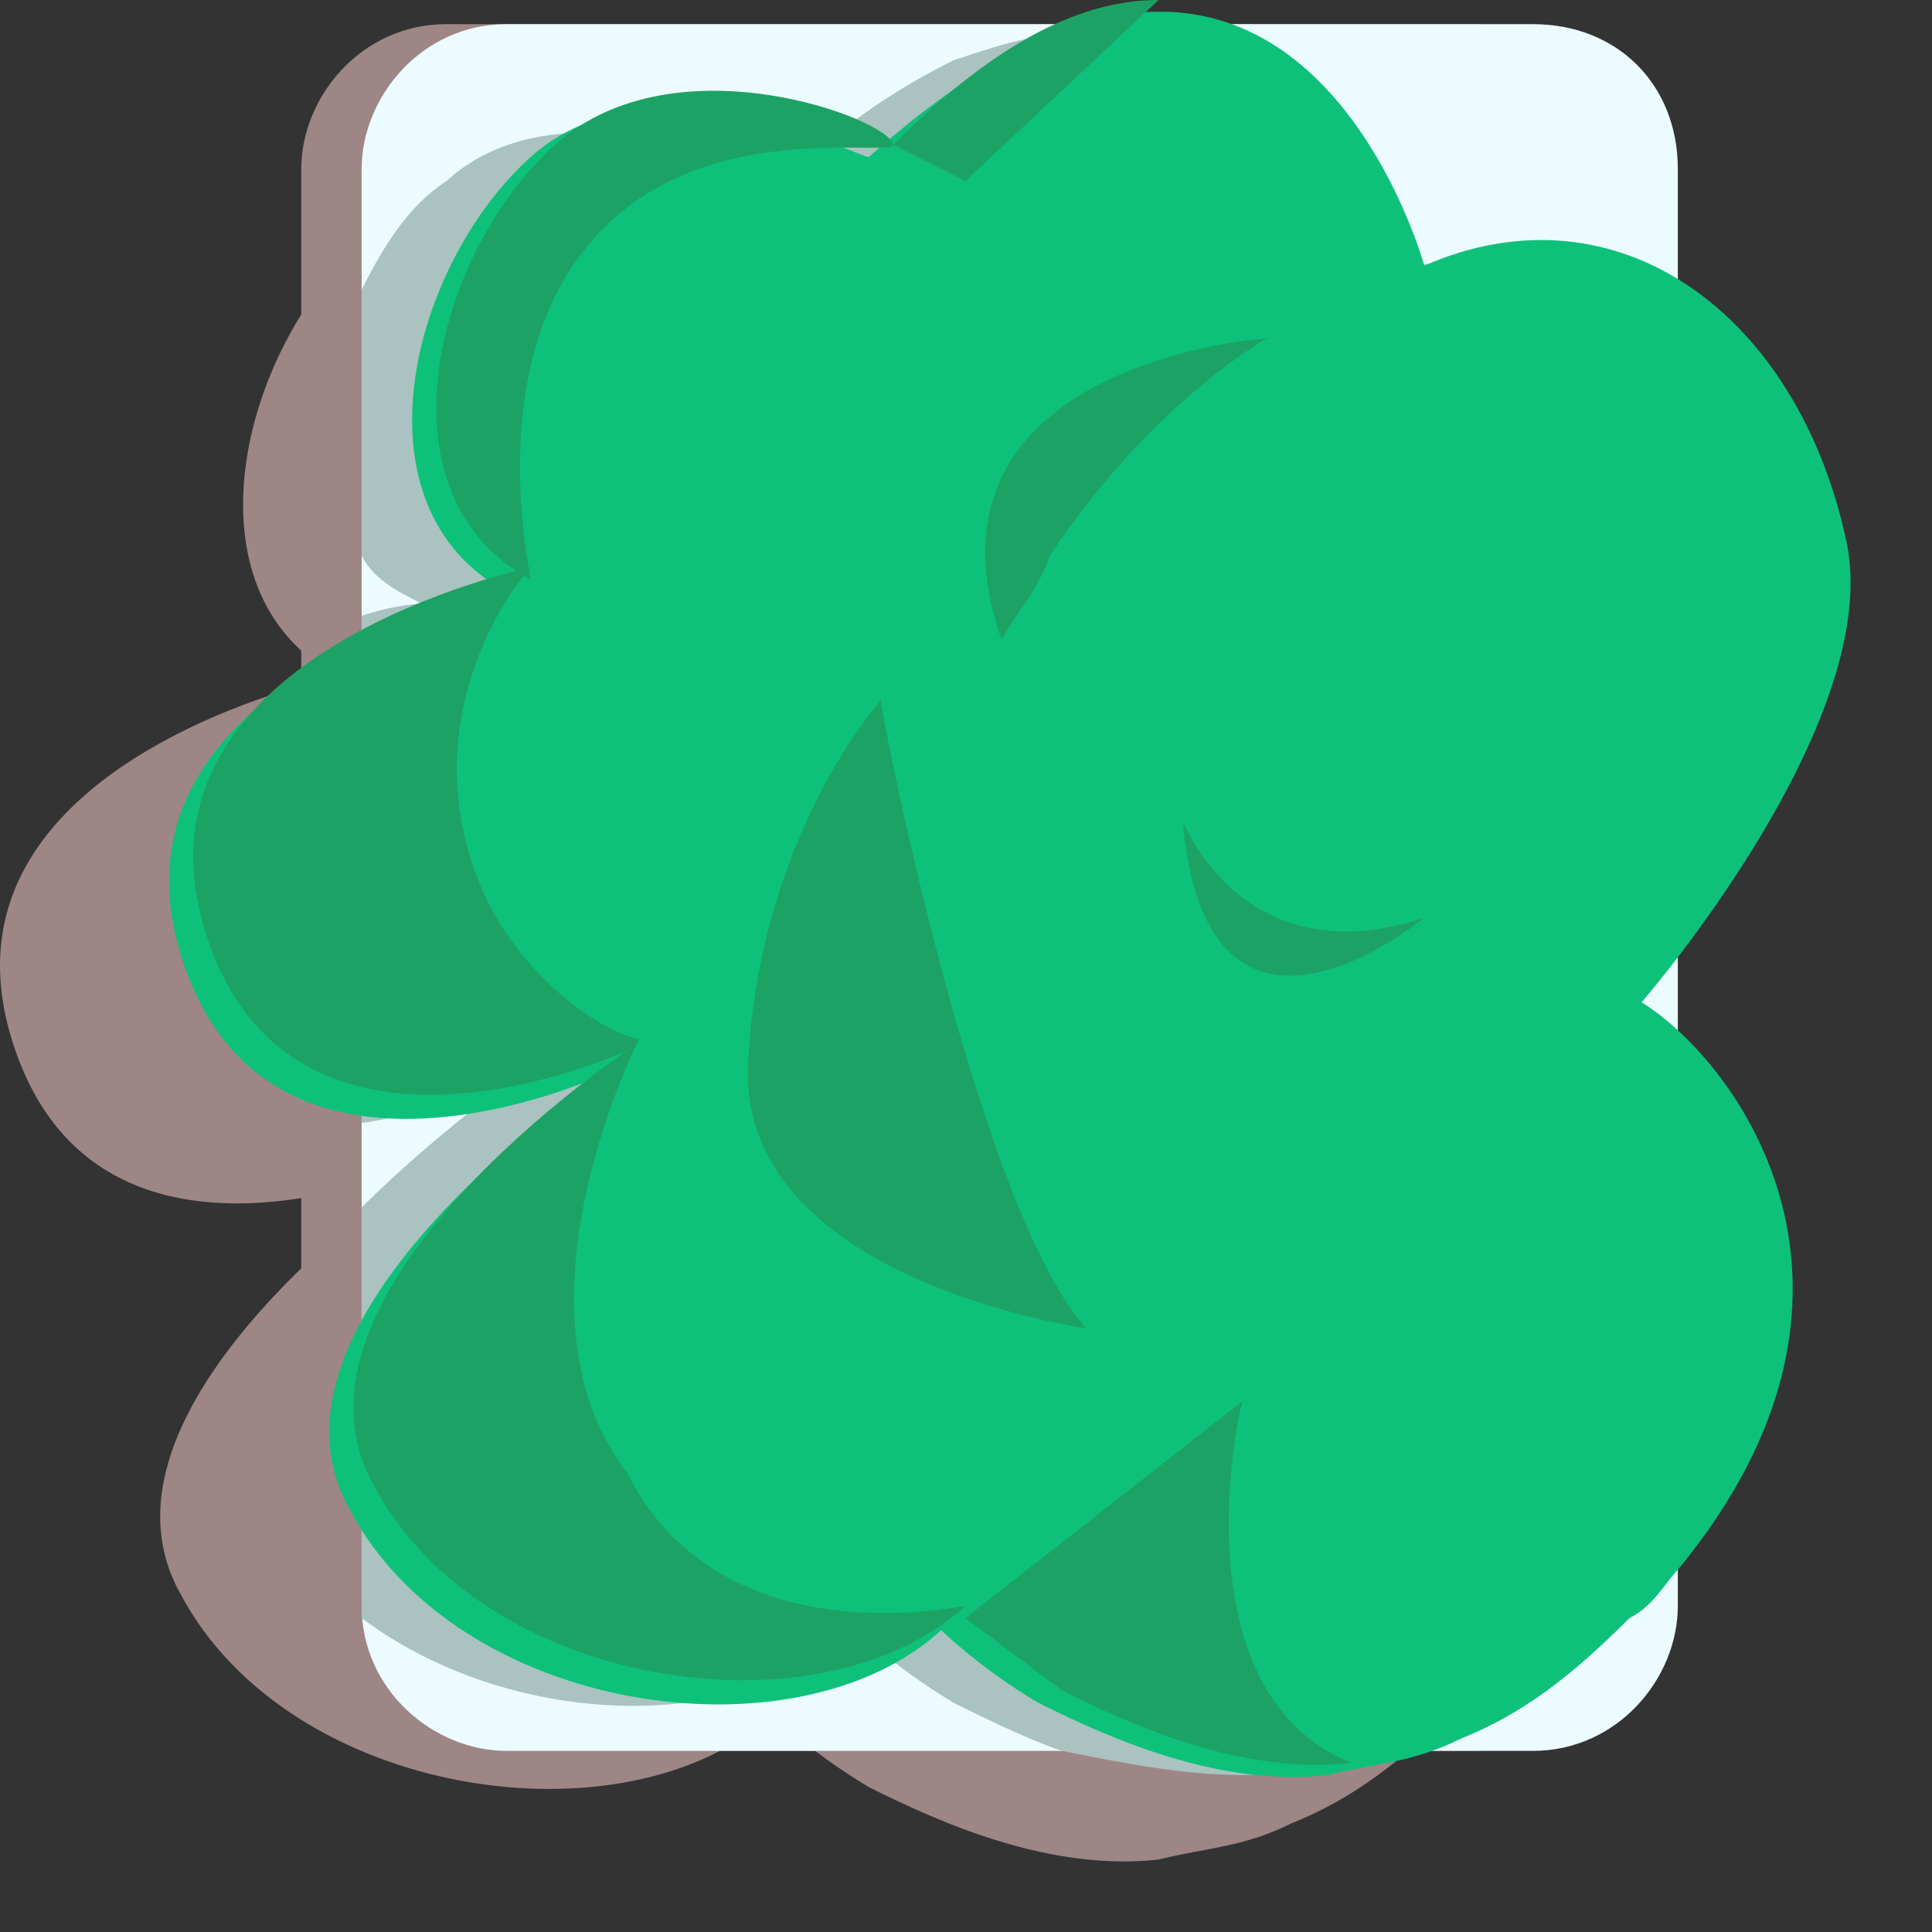
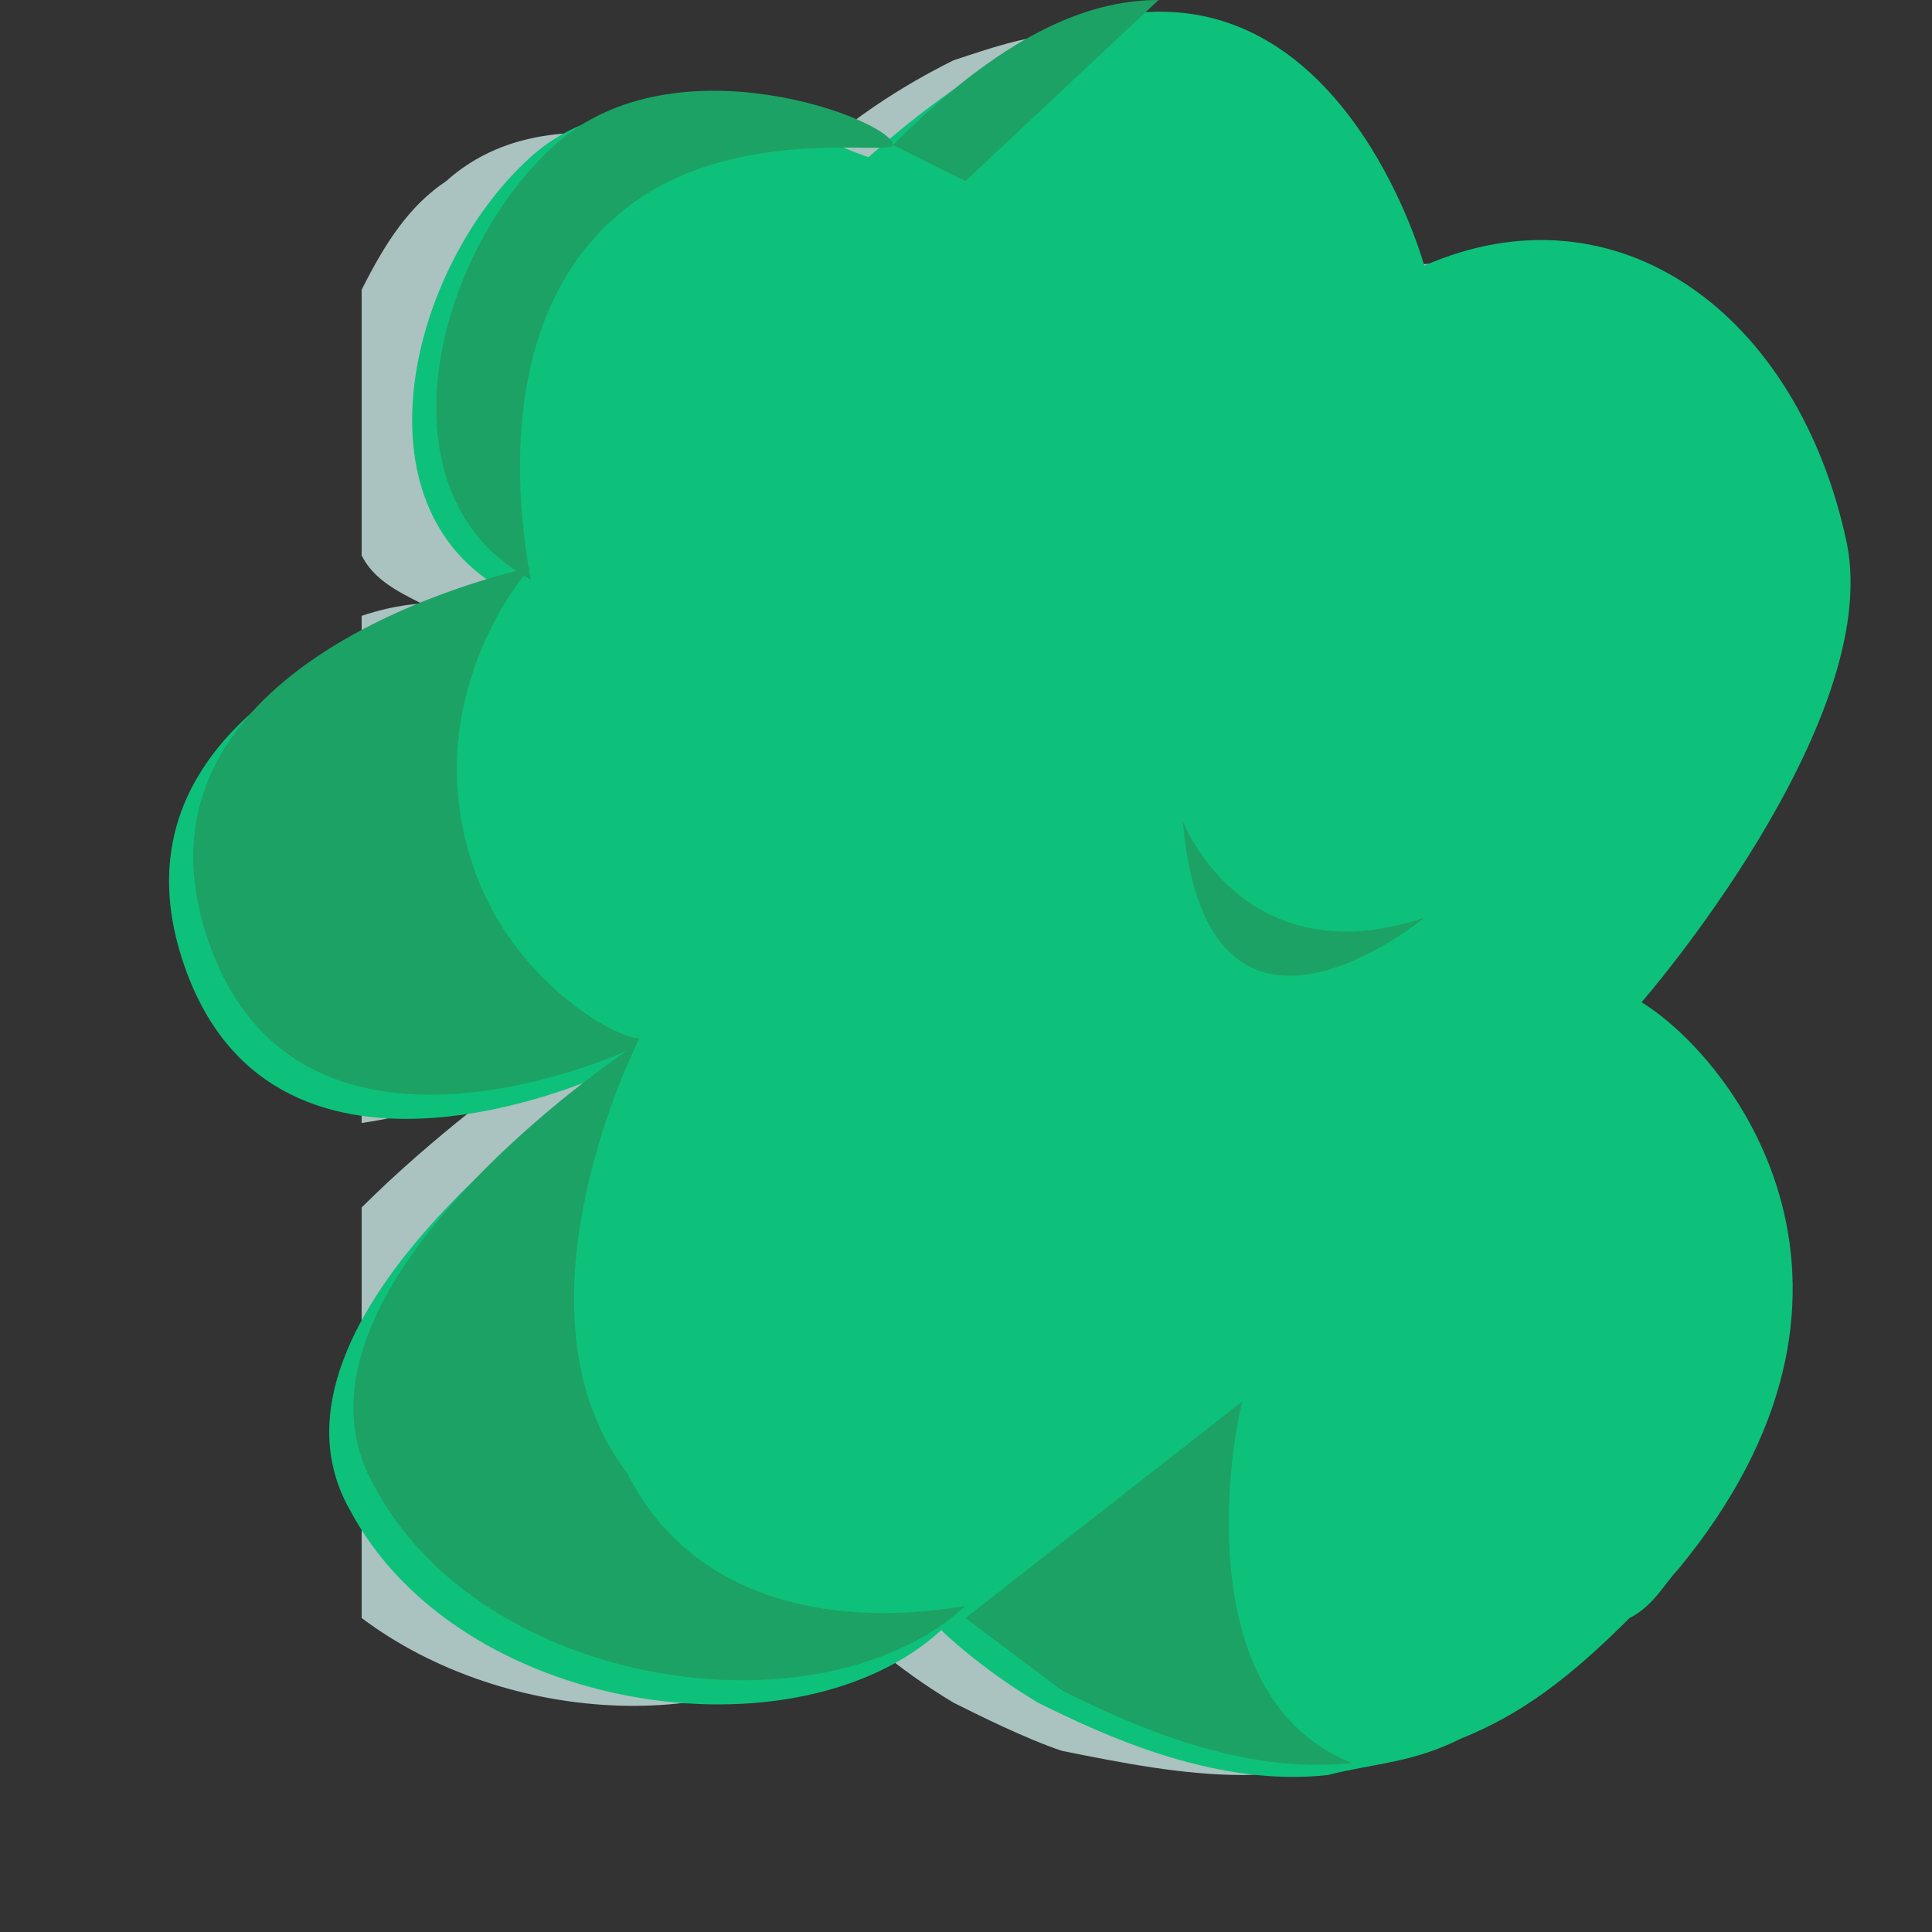
<svg xmlns="http://www.w3.org/2000/svg" fill="none" height="100%" overflow="visible" preserveAspectRatio="none" style="display: block;" viewBox="0 0 16 16" width="100%">
  <rect x="0" y="0" width="16" height="16" fill="#333333" stroke="none" />
  <g id="bushes1_5_">
-     <path d="M12.495 13.7C12.395 13.8 12.295 14 12.095 14.1C11.595 14.6 11.195 14.9 10.695 15.1C10.295 15.3 9.995 15.3 9.595 15.4C8.695 15.5 7.795 15.1 7.195 14.8C6.695 14.5 6.395 14.2 6.395 14.2C5.195 15.3 2.395 14.9 1.495 13.2C0.595 11.6 3.595 9.6 3.595 9.6C3.595 9.6 0.795 10.9 0.095 8.6C-0.605 6.3 2.795 5.6 2.795 5.6C1.495 4.9 1.995 2.9 2.995 2C3.995 1.1 5.695 2 5.795 2C6.695 1.2 7.495 0.8 8.095 0.8C9.795 0.7 10.395 2.9 10.395 2.9C11.995 2.2 13.495 3.3 13.895 5.2C14.195 6.7 12.195 9 12.195 9C12.895 9.5 14.295 11.5 12.495 13.7Z" fill="#9E8686" id="Vector" />
-     <path d="M13.395 1.4V13.3C13.395 13.9 12.895 14.5 12.195 14.5H3.695C3.095 14.5 2.495 14 2.495 13.3V1.4C2.495 0.8 2.995 0.2 3.695 0.2H12.195C12.795 0.2 13.395 0.7 13.395 1.4Z" fill="#9E8686" id="Vector_2" />
-     <path d="M13.895 1.4V13.3C13.895 13.9 13.395 14.5 12.695 14.5H4.195C3.595 14.5 2.995 14 2.995 13.3V1.4C2.995 0.8 3.495 0.2 4.195 0.2H12.695C13.395 0.2 13.895 0.7 13.895 1.4Z" fill="#ECFBFF" id="Vector_3" />
    <path d="M13.895 9.8C14.095 10.3 14.095 10.9 13.895 11.6C13.795 12 13.495 12.5 13.095 13C12.995 13.1 12.895 13.3 12.695 13.4C12.195 13.9 11.795 14.2 11.295 14.4C11.295 14.4 11.195 14.4 11.195 14.5C10.895 14.6 10.595 14.7 10.295 14.7C9.795 14.7 9.295 14.6 8.795 14.5C8.495 14.4 8.095 14.2 7.895 14.1C7.395 13.8 7.095 13.5 7.095 13.5C6.095 14.4 4.195 14.3 2.995 13.4V10C3.595 9.4 4.295 8.9 4.295 8.9C4.295 8.9 3.695 9.2 2.995 9.3V5.1C3.295 5 3.495 5 3.495 5C3.295 4.9 3.095 4.8 2.995 4.6V2.4C3.195 2 3.395 1.7 3.695 1.5C4.695 0.6 6.395 1.5 6.495 1.5C6.995 1 7.495 0.7 7.895 0.5C8.195 0.4 8.495 0.3 8.695 0.3C9.095 0.3 9.395 0.4 9.695 0.5C10.695 1 10.995 2.4 10.995 2.4C12.095 1.9 13.195 2.3 13.795 3.1C14.095 3.5 14.395 4 14.495 4.6C14.695 5.4 14.295 6.3 13.795 7C13.295 7.8 12.795 8.4 12.795 8.4C13.295 8.5 13.695 9 13.895 9.8Z" fill="#AAC2C0" id="Vector_4" />
    <path d="M13.895 13C13.795 13.1 13.695 13.3 13.495 13.4C12.995 13.9 12.595 14.2 12.095 14.4C11.695 14.6 11.395 14.6 10.995 14.7C10.095 14.8 9.195 14.4 8.595 14.1C8.095 13.8 7.795 13.5 7.795 13.5C6.595 14.6 3.795 14.2 2.895 12.5C1.995 10.9 4.995 8.9 4.995 8.9C4.995 8.9 2.195 10.2 1.495 7.9C0.795 5.6 4.195 4.9 4.195 4.9C2.895 4.2 3.395 2.2 4.395 1.3C5.395 0.4 7.095 1.3 7.195 1.3C8.095 0.5 8.895 0.1 9.495 0.1C11.195 -1.16362e-05 11.795 2.2 11.795 2.2C13.395 1.5 14.895 2.6 15.295 4.5C15.595 6 13.595 8.3 13.595 8.3C14.395 8.8 15.795 10.7 13.895 13Z" fill="#0DC17B" id="Vector_5" />
    <path d="M4.395 4.8C3.095 4.1 3.595 2.1 4.595 1.2C5.595 0.3 7.395 1 7.395 1.2C7.395 1.3 5.995 1 5.095 1.8C4.295 2.5 4.195 3.7 4.395 4.8Z" fill="#1DA265" id="Vector_6" />
    <path d="M7.995 13.3C6.795 14.4 3.995 14 3.095 12.3C2.195 10.7 5.195 8.7 5.195 8.7C5.195 8.7 2.395 10 1.695 7.7C0.995 5.4 4.395 4.7 4.395 4.7C4.295 4.8 3.495 5.8 3.895 7.1C4.195 8.1 5.095 8.6 5.295 8.6C5.195 8.8 4.195 10.9 5.195 12.2C5.695 13.2 6.795 13.5 7.995 13.3Z" fill="#1DA265" id="Vector_7" />
    <path d="M9.595 0L7.995 1.5L7.395 1.2C8.295 0.3 8.995 0 9.595 0Z" fill="#1DA265" id="Vector_8" />
-     <path d="M7.295 5.8C7.295 5.9 8.095 10 8.995 11C8.995 11 6.095 10.6 6.195 8.8C6.295 6.9 7.295 5.8 7.295 5.8Z" fill="#1DA265" id="Vector_9" />
-     <path d="M10.495 2.8C10.495 2.8 7.495 3 8.295 5.3C8.395 5.1 8.595 4.9 8.695 4.6C9.295 3.7 9.995 3.1 10.495 2.8Z" fill="#1DA265" id="Vector_10" />
    <path d="M9.795 6.8C9.795 6.8 10.295 8.1 11.795 7.6C11.795 7.6 9.995 9.1 9.795 6.8Z" fill="#1DA265" id="Vector_11" />
    <path d="M11.195 14.6C10.295 14.7 9.395 14.3 8.795 14L7.995 13.4L10.295 11.6C10.295 11.5 9.695 14 11.195 14.6Z" fill="#1DA265" id="Vector_12" />
  </g>
</svg>